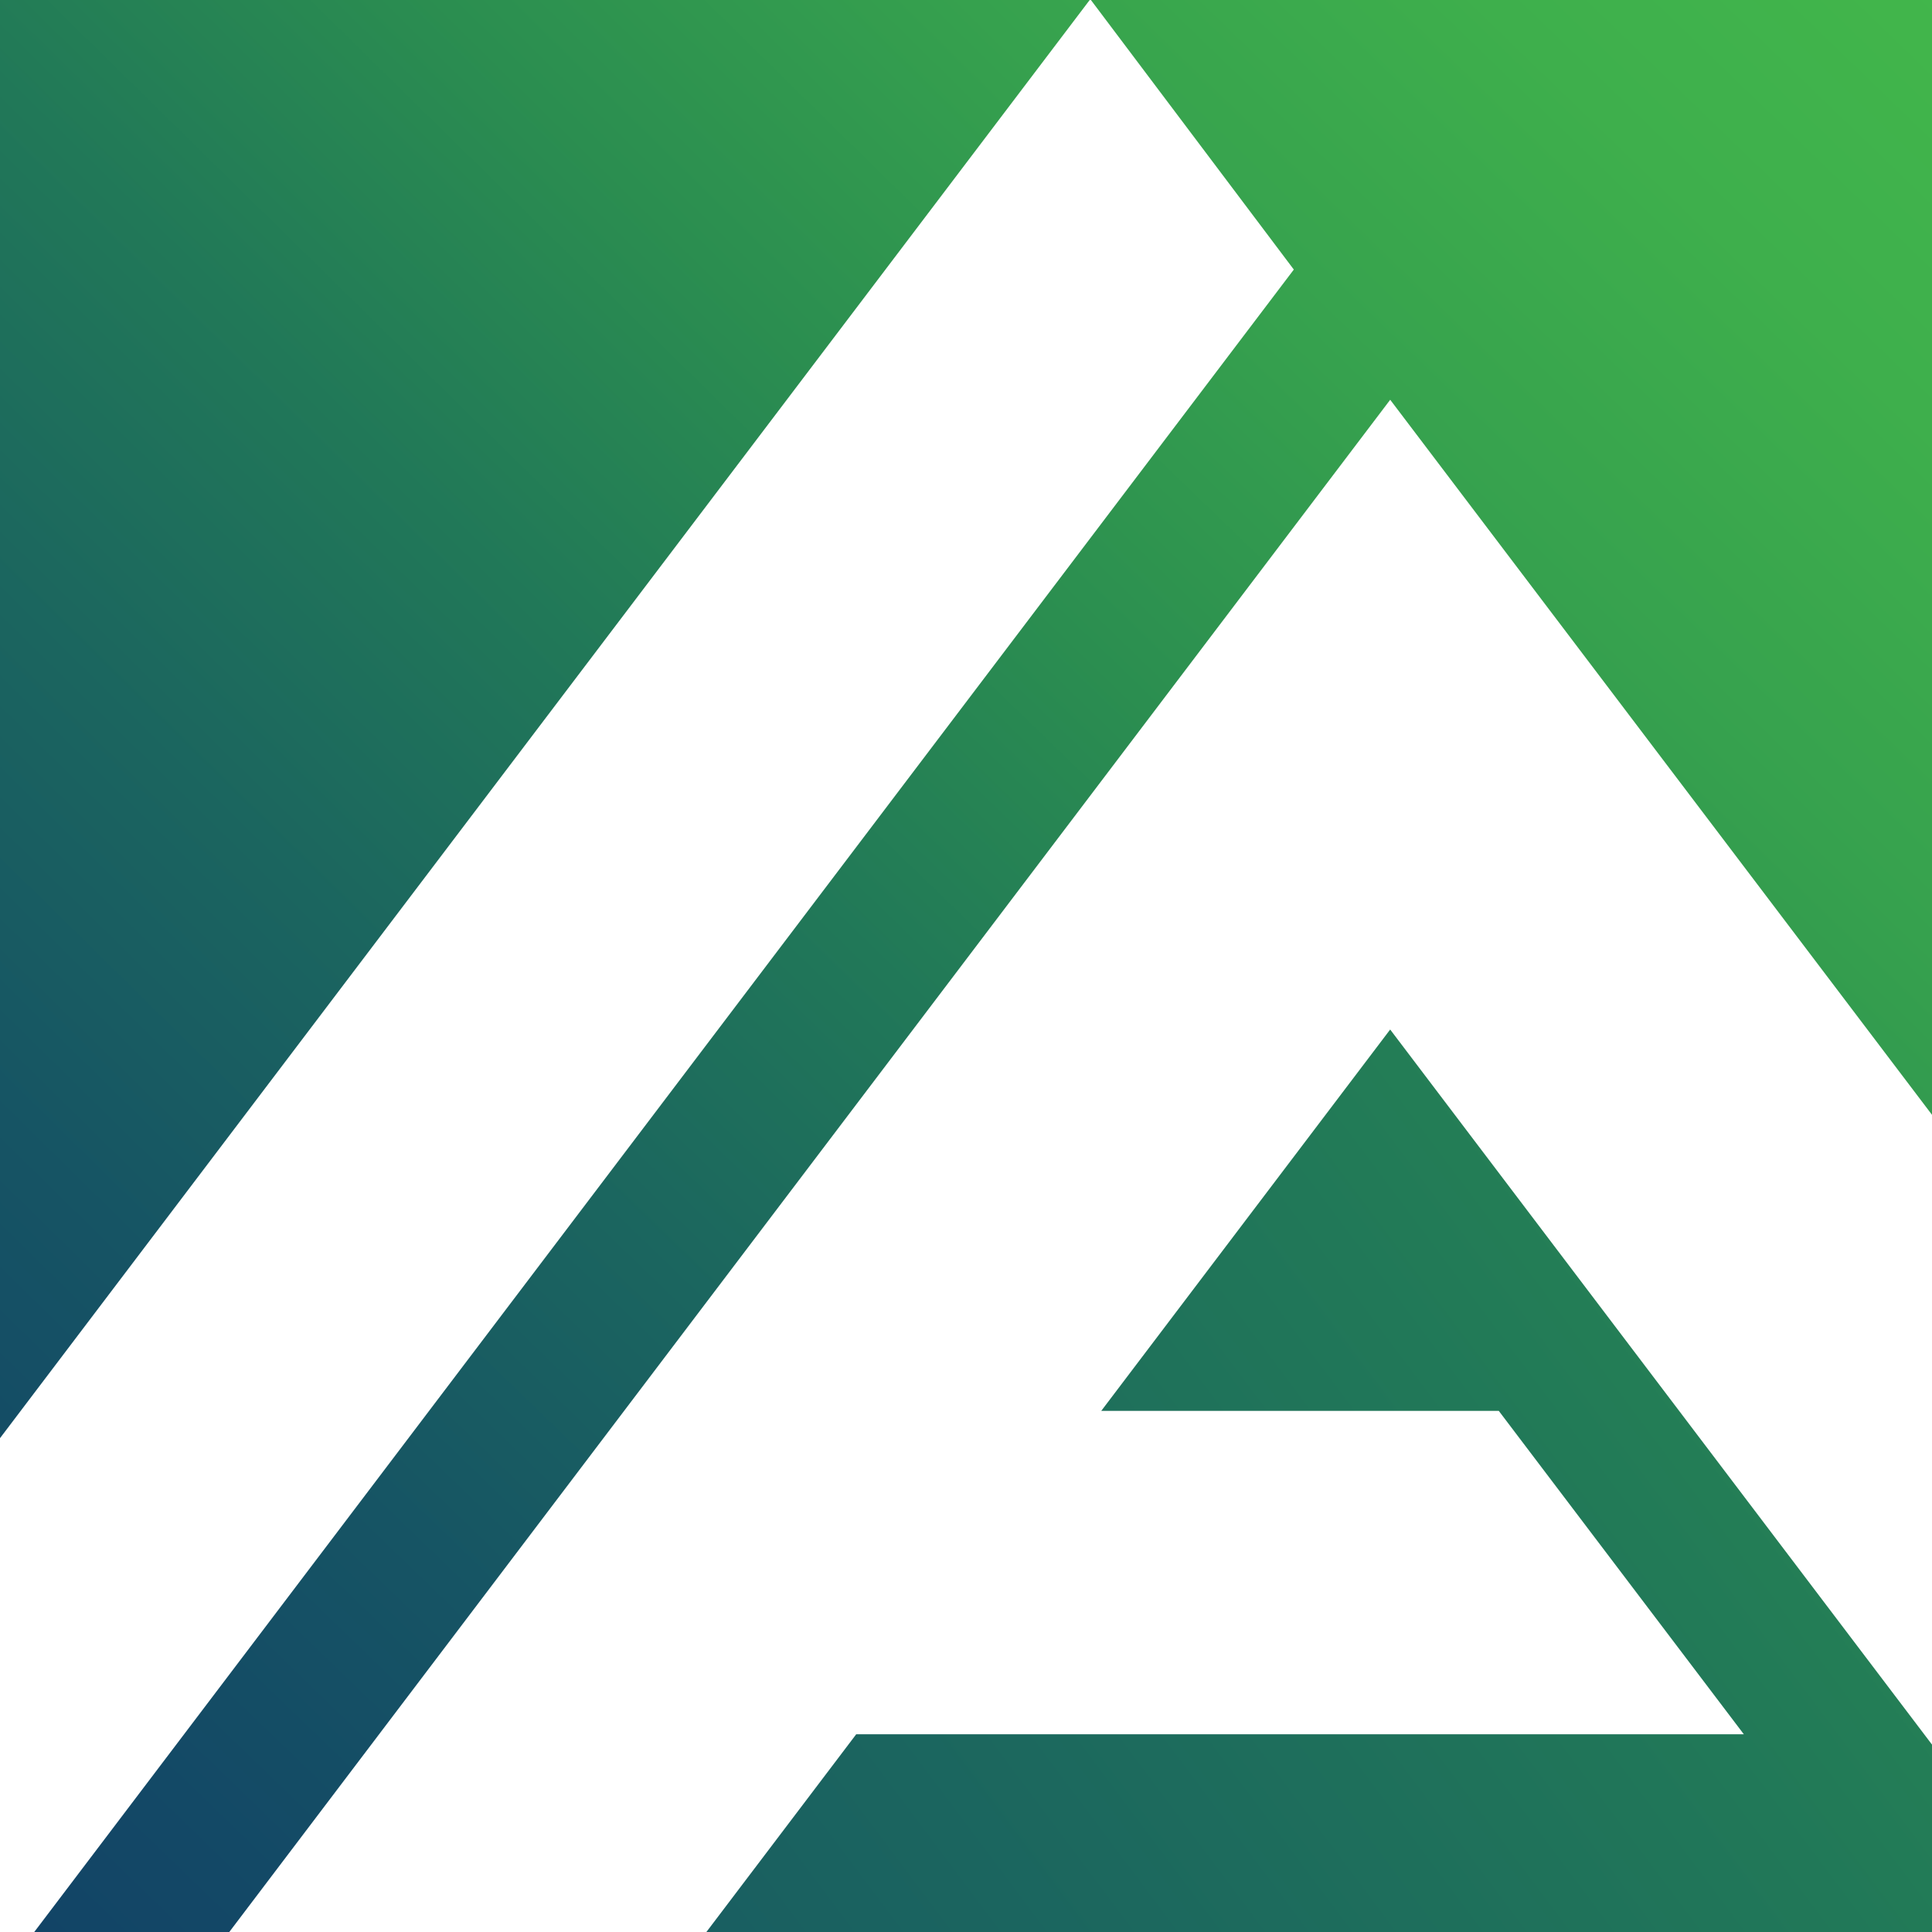
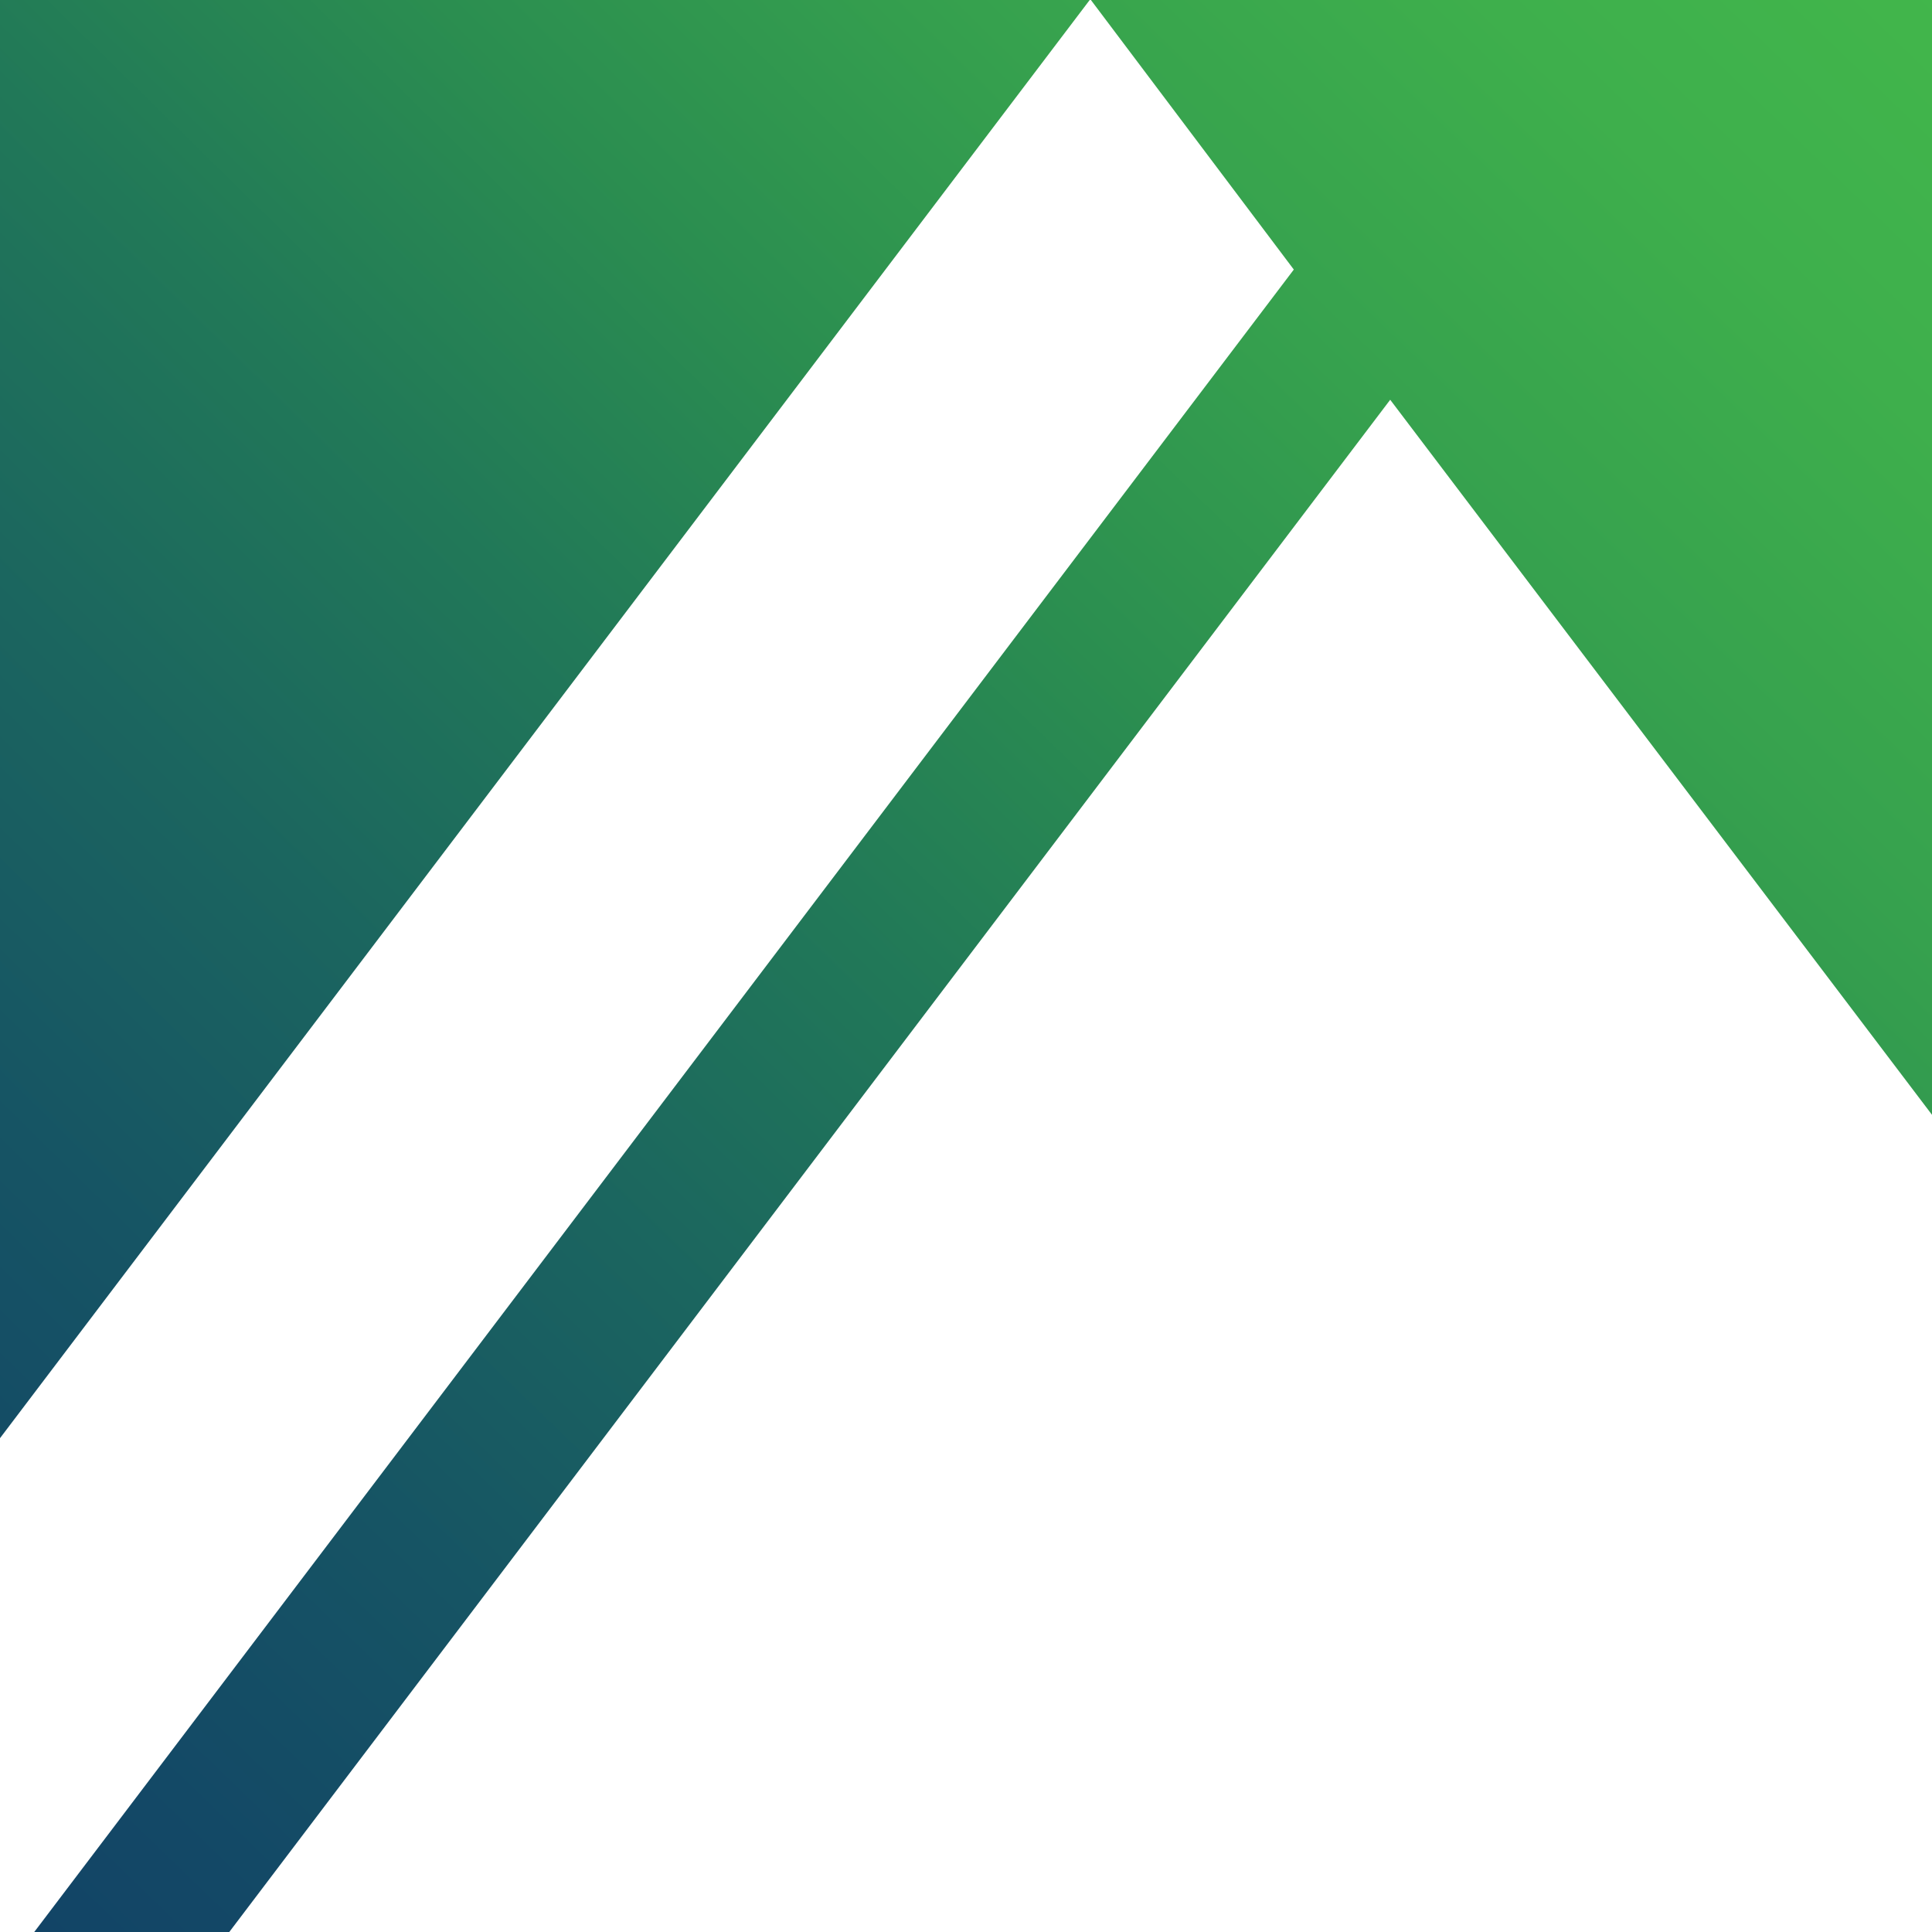
<svg xmlns="http://www.w3.org/2000/svg" width="40" height="40" viewBox="0 0 40 40" fill="none">
-   <rect width="40" height="40" fill="white" />
  <path fill-rule="evenodd" clip-rule="evenodd" d="M26.787 5.581L22.586 4.11721e-06H40V23.081L28.783 8.277L28.777 8.284L4.747 40H0.709L26.787 5.581Z" fill="url(#paint0_linear_9_428)" />
-   <path fill-rule="evenodd" clip-rule="evenodd" d="M31.031 29.211H22.8L28.782 21.315L40 36.12V40H14.625L17.727 35.906H36.104L31.031 29.211Z" fill="url(#paint1_linear_9_428)" />
-   <path fill-rule="evenodd" clip-rule="evenodd" d="M0 0H22.561L0 29.776V0Z" fill="url(#paint2_linear_9_428)" />
+   <path fill-rule="evenodd" clip-rule="evenodd" d="M0 0H22.561L0 29.776V0" fill="url(#paint2_linear_9_428)" />
  <defs>
    <linearGradient id="paint0_linear_9_428" x1="-6.722" y1="49.417" x2="46.738" y2="-5.988" gradientUnits="userSpaceOnUse">
      <stop stop-color="#103B67" />
      <stop offset="0.1" stop-color="#113F66" />
      <stop offset="0.2" stop-color="#134866" />
      <stop offset="0.3" stop-color="#165464" />
      <stop offset="0.4" stop-color="#1B655F" />
      <stop offset="0.5" stop-color="#217858" />
      <stop offset="0.6" stop-color="#2B8E50" />
      <stop offset="0.7" stop-color="#36A14E" />
      <stop offset="0.8" stop-color="#3EAF4C" />
      <stop offset="0.9" stop-color="#42B74B" />
      <stop offset="1" stop-color="#44B94A" />
    </linearGradient>
    <linearGradient id="paint1_linear_9_428" x1="-14.796" y1="83.564" x2="95.123" y2="1.164" gradientUnits="userSpaceOnUse">
      <stop stop-color="#103B67" />
      <stop offset="0.1" stop-color="#113F66" />
      <stop offset="0.2" stop-color="#134866" />
      <stop offset="0.3" stop-color="#165464" />
      <stop offset="0.4" stop-color="#1B655F" />
      <stop offset="0.5" stop-color="#217858" />
      <stop offset="0.6" stop-color="#2B8E50" />
      <stop offset="0.7" stop-color="#36A14E" />
      <stop offset="0.8" stop-color="#3EAF4C" />
      <stop offset="0.9" stop-color="#42B74B" />
      <stop offset="1" stop-color="#44B94A" />
    </linearGradient>
    <linearGradient id="paint2_linear_9_428" x1="-20.151" y1="35.413" x2="33.333" y2="-19.036" gradientUnits="userSpaceOnUse">
      <stop stop-color="#103B67" />
      <stop offset="0.1" stop-color="#113F66" />
      <stop offset="0.2" stop-color="#134866" />
      <stop offset="0.3" stop-color="#165464" />
      <stop offset="0.4" stop-color="#1B655F" />
      <stop offset="0.5" stop-color="#217858" />
      <stop offset="0.6" stop-color="#2B8E50" />
      <stop offset="0.7" stop-color="#36A14E" />
      <stop offset="0.8" stop-color="#3EAF4C" />
      <stop offset="0.9" stop-color="#42B74B" />
      <stop offset="1" stop-color="#44B94A" />
    </linearGradient>
  </defs>
</svg>